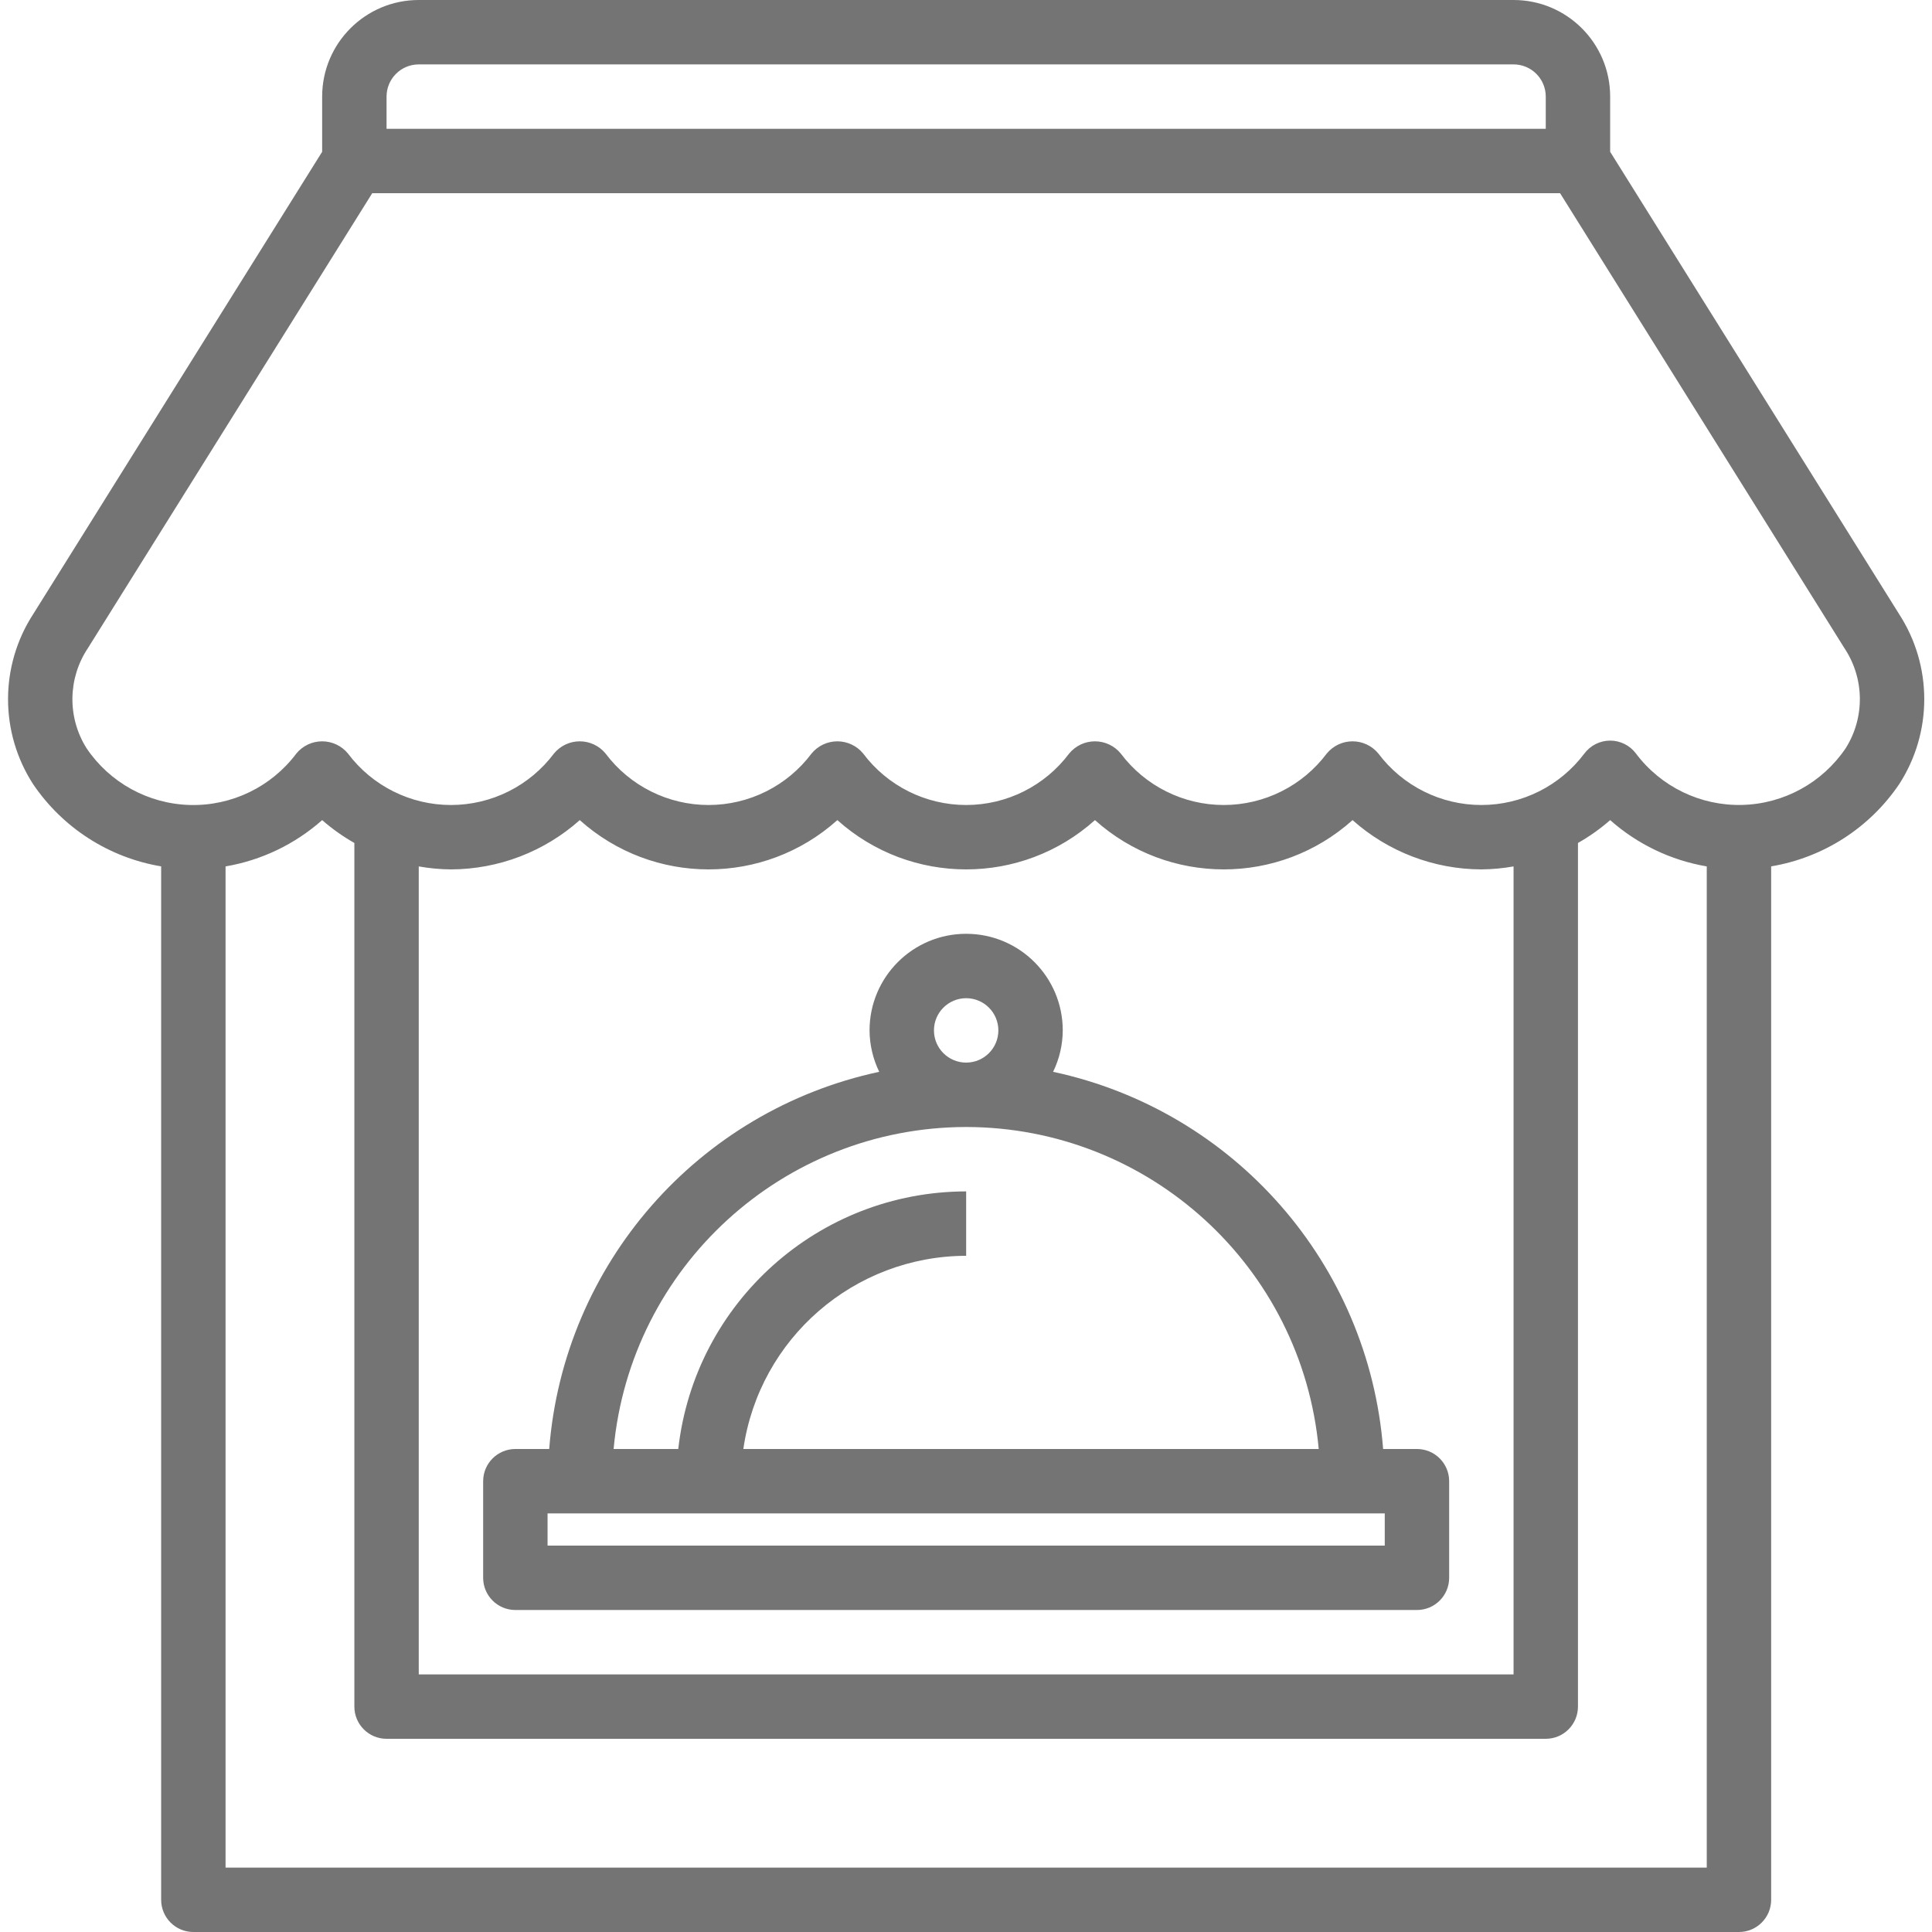
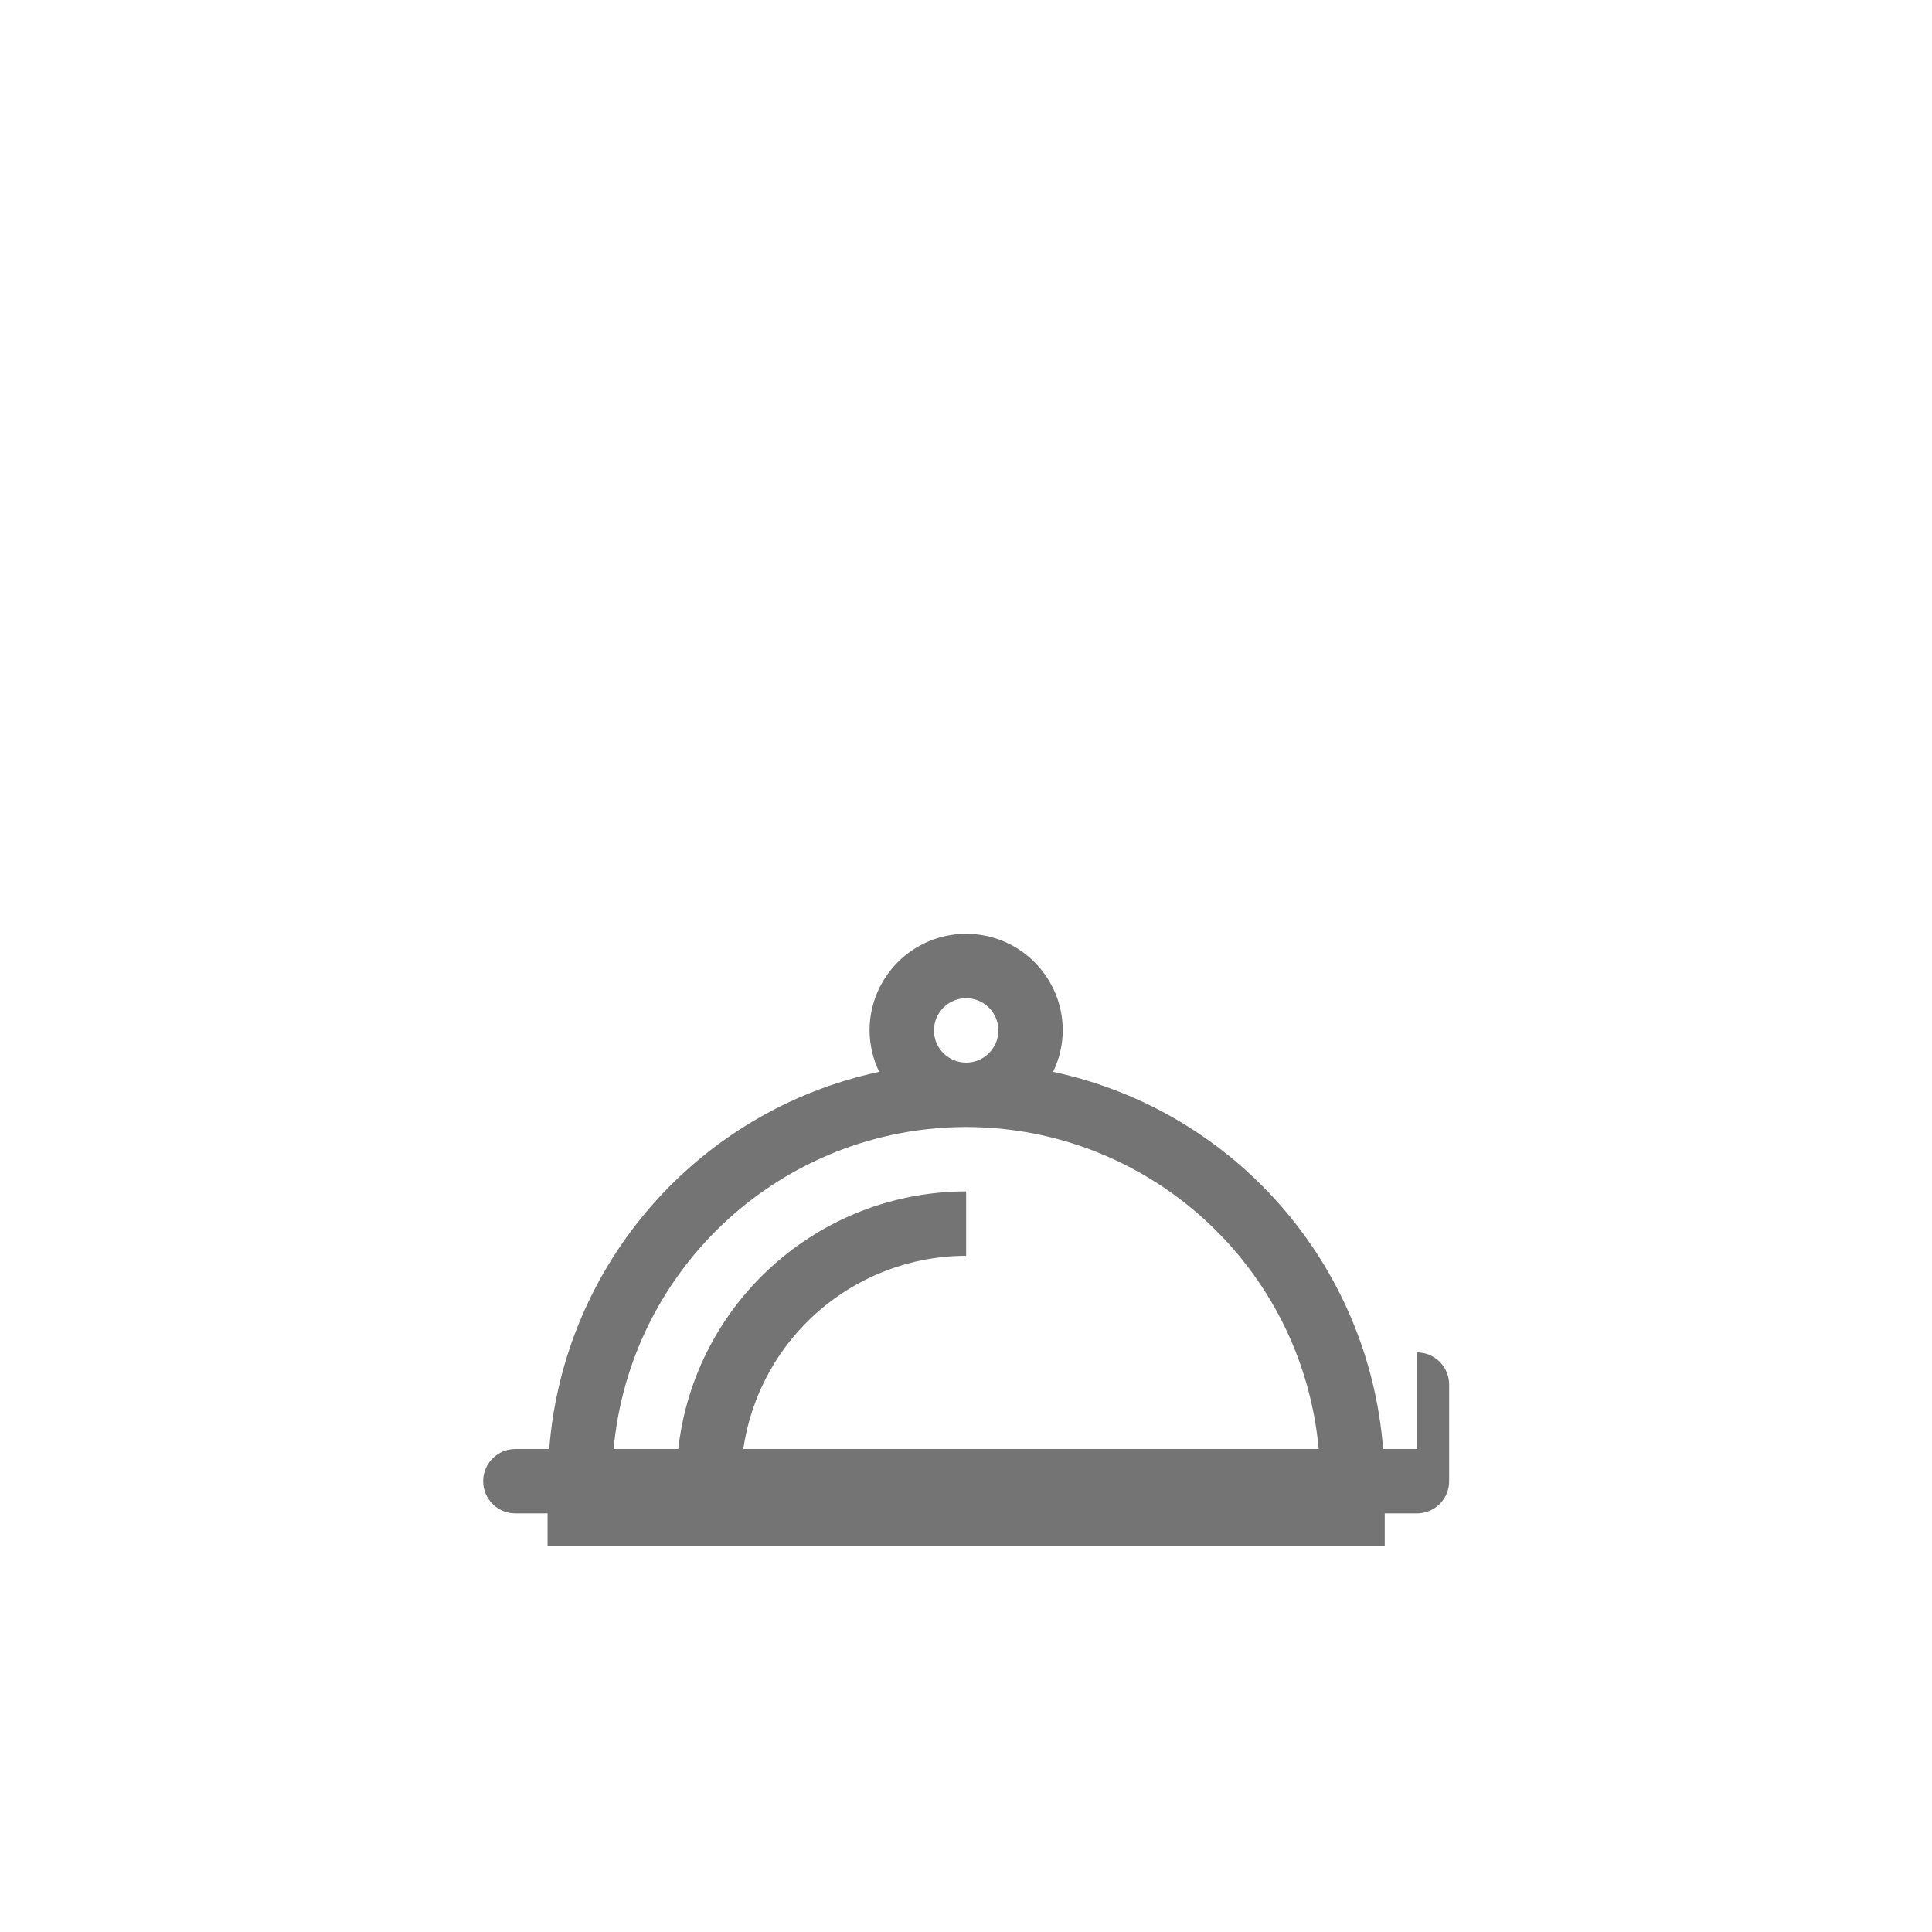
<svg xmlns="http://www.w3.org/2000/svg" viewBox="-1 0 479 480" width="512px" height="512px">
  <g>
-     <path class="active-path" d="m 350.539 360 h -8.406 c -3.586 -45.938 -36.938 -84.055 -81.992 -93.711 c 1.562 -3.207 2.383 -6.723 2.398 -10.289 c 0 -13.254 -10.746 -24 -24 -24 c -13.254 0 -24 10.746 -24 24 c 0.02 3.566 0.84 7.082 2.402 10.289 c -45.055 9.656 -78.406 47.773 -81.992 93.711 h -8.41 c -4.418 0 -8 3.582 -8 8 v 24 c 0 4.418 3.582 8 8 8 h 224 c 4.418 0 8 -3.582 8 -8 v -24 c 0 -4.418 -3.582 -8 -8 -8 Z m -120 -104 c 0 -4.418 3.582 -8 8 -8 c 4.418 0 8 3.582 8 8 s -3.582 8 -8 8 c -4.418 0 -8 -3.582 -8 -8 Z m 8 24 c 45.469 0.059 83.422 34.723 87.594 80 h -142.953 c 3.992 -27.516 27.555 -47.945 55.359 -48 v -16 c -36.645 0.051 -67.418 27.586 -71.527 64 h -16.062 c 4.168 -45.277 42.121 -79.941 87.59 -80 Z m 104 104 h -208 v -8 h 208 Z m 0 0" data-original="#000000" data-old_color="#000000" fill="#747474" />
-     <path class="active-path" d="m 470.293 152.512 l -71.754 -114.801 v -13.711 c 0 -13.254 -10.746 -24 -24 -24 h -272 c -13.254 0 -24 10.746 -24 24 v 13.711 l -71.75 114.801 c -8.363 12.855 -8.387 29.422 -0.066 42.305 c 7.363 10.875 18.863 18.262 31.816 20.43 v 256.754 c 0 4.418 3.582 8 8 8 h 384 c 4.418 0 8 -3.582 8 -8 v -256.754 c 12.953 -2.168 24.453 -9.555 31.816 -20.43 c 8.32 -12.883 8.297 -29.449 -0.062 -42.305 Z m -375.754 -128.512 c 0 -4.418 3.582 -8 8 -8 h 272 c 4.418 0 8 3.582 8 8 v 8 h -288 Z m -40 440 v -248.742 c 8.918 -1.52 17.23 -5.504 24 -11.504 c 2.469 2.16 5.148 4.062 8 5.68 v 214.566 c 0 4.418 3.582 8 8 8 h 288 c 4.418 0 8 -3.582 8 -8 v -214.566 c 2.855 -1.617 5.535 -3.52 8 -5.68 c 6.77 6 15.082 9.984 24 11.504 v 248.742 Z m 48 -248.742 c 2.641 0.473 5.316 0.719 8 0.742 c 11.805 -0.035 23.191 -4.391 32 -12.246 c 18.207 16.328 45.793 16.328 64 0 c 18.207 16.328 45.793 16.328 64 0 c 18.207 16.328 45.793 16.328 64 0 c 8.812 7.855 20.195 12.211 32 12.246 c 2.684 -0.023 5.359 -0.27 8 -0.742 v 200.742 h -272 Z m 354.543 -29.402 c -5.781 8.594 -15.367 13.859 -25.723 14.125 c -10.355 0.27 -20.203 -4.496 -26.418 -12.781 c -1.512 -2.012 -3.883 -3.199 -6.402 -3.199 c -2.516 0 -4.887 1.188 -6.398 3.199 c -6.043 8.059 -15.527 12.801 -25.602 12.801 c -10.07 0 -19.555 -4.742 -25.598 -12.801 c -1.574 -1.914 -3.926 -3.02 -6.402 -3.02 c -2.477 0 -4.824 1.105 -6.398 3.02 c -6.043 8.059 -15.527 12.801 -25.602 12.801 c -10.07 0 -19.555 -4.742 -25.598 -12.801 c -1.574 -1.914 -3.926 -3.02 -6.402 -3.02 c -2.477 0 -4.824 1.105 -6.398 3.02 c -6.043 8.059 -15.527 12.801 -25.602 12.801 c -10.07 0 -19.555 -4.742 -25.598 -12.801 c -1.574 -1.914 -3.926 -3.02 -6.402 -3.02 c -2.477 0 -4.824 1.105 -6.398 3.02 c -6.043 8.059 -15.527 12.801 -25.602 12.801 c -10.07 0 -19.555 -4.742 -25.598 -12.801 c -1.574 -1.914 -3.926 -3.02 -6.402 -3.02 c -2.477 0 -4.824 1.105 -6.398 3.02 c -6.043 8.059 -15.527 12.801 -25.602 12.801 c -10.07 0 -19.555 -4.742 -25.598 -12.801 c -1.574 -1.914 -3.926 -3.02 -6.402 -3.02 c -2.477 0 -4.824 1.105 -6.398 3.02 c -6.215 8.293 -16.062 13.059 -26.418 12.797 c -10.359 -0.266 -19.949 -5.527 -25.734 -14.125 c -4.789 -7.633 -4.648 -17.363 0.359 -24.855 l 70.633 -113.016 h 295.121 l 70.621 113 c 5.008 7.492 5.148 17.223 0.359 24.855 Z m 0 0" data-original="#000000" data-old_color="#000000" fill="#747474" />
+     <path class="active-path" d="m 350.539 360 h -8.406 c -3.586 -45.938 -36.938 -84.055 -81.992 -93.711 c 1.562 -3.207 2.383 -6.723 2.398 -10.289 c 0 -13.254 -10.746 -24 -24 -24 c -13.254 0 -24 10.746 -24 24 c 0.02 3.566 0.84 7.082 2.402 10.289 c -45.055 9.656 -78.406 47.773 -81.992 93.711 h -8.41 c -4.418 0 -8 3.582 -8 8 c 0 4.418 3.582 8 8 8 h 224 c 4.418 0 8 -3.582 8 -8 v -24 c 0 -4.418 -3.582 -8 -8 -8 Z m -120 -104 c 0 -4.418 3.582 -8 8 -8 c 4.418 0 8 3.582 8 8 s -3.582 8 -8 8 c -4.418 0 -8 -3.582 -8 -8 Z m 8 24 c 45.469 0.059 83.422 34.723 87.594 80 h -142.953 c 3.992 -27.516 27.555 -47.945 55.359 -48 v -16 c -36.645 0.051 -67.418 27.586 -71.527 64 h -16.062 c 4.168 -45.277 42.121 -79.941 87.59 -80 Z m 104 104 h -208 v -8 h 208 Z m 0 0" data-original="#000000" data-old_color="#000000" fill="#747474" />
  </g>
</svg>